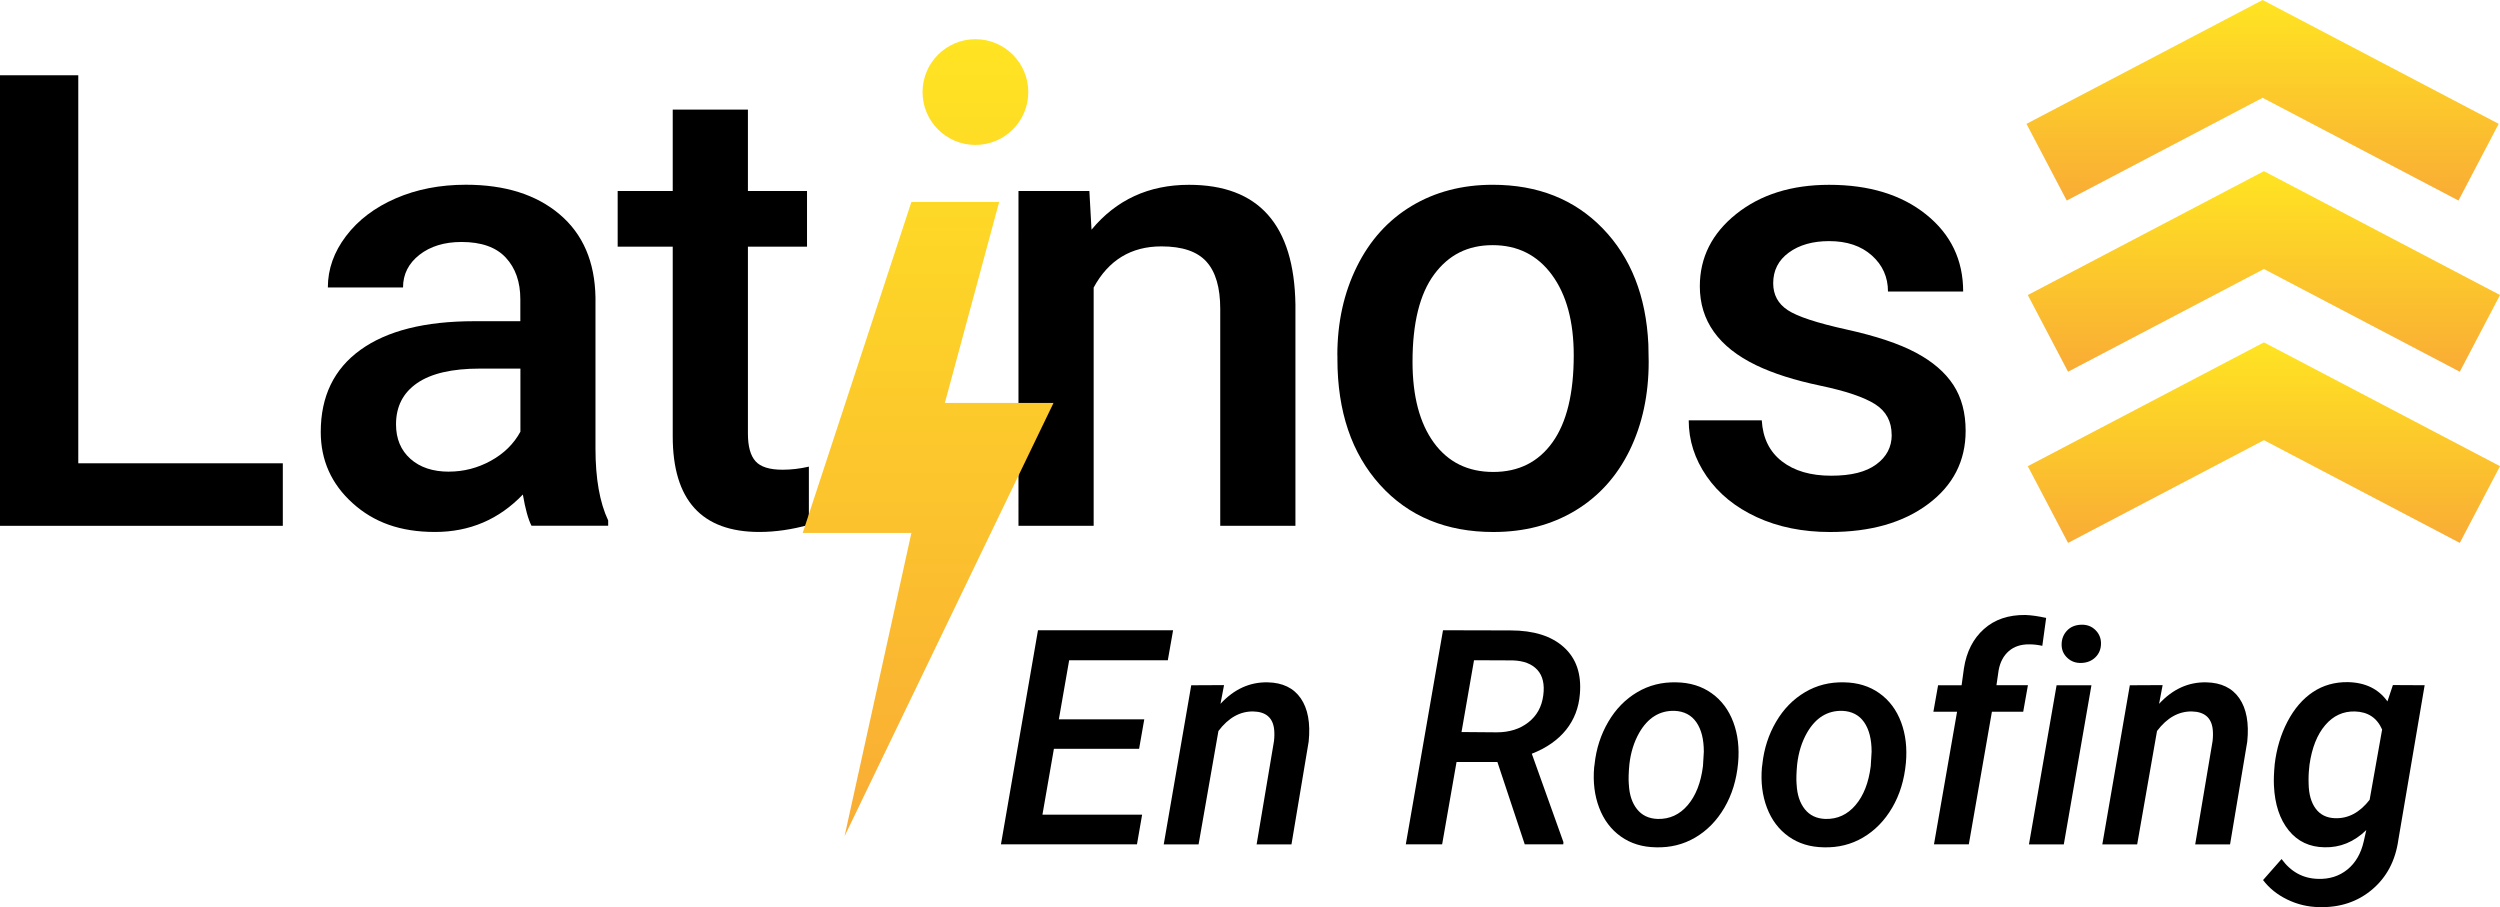
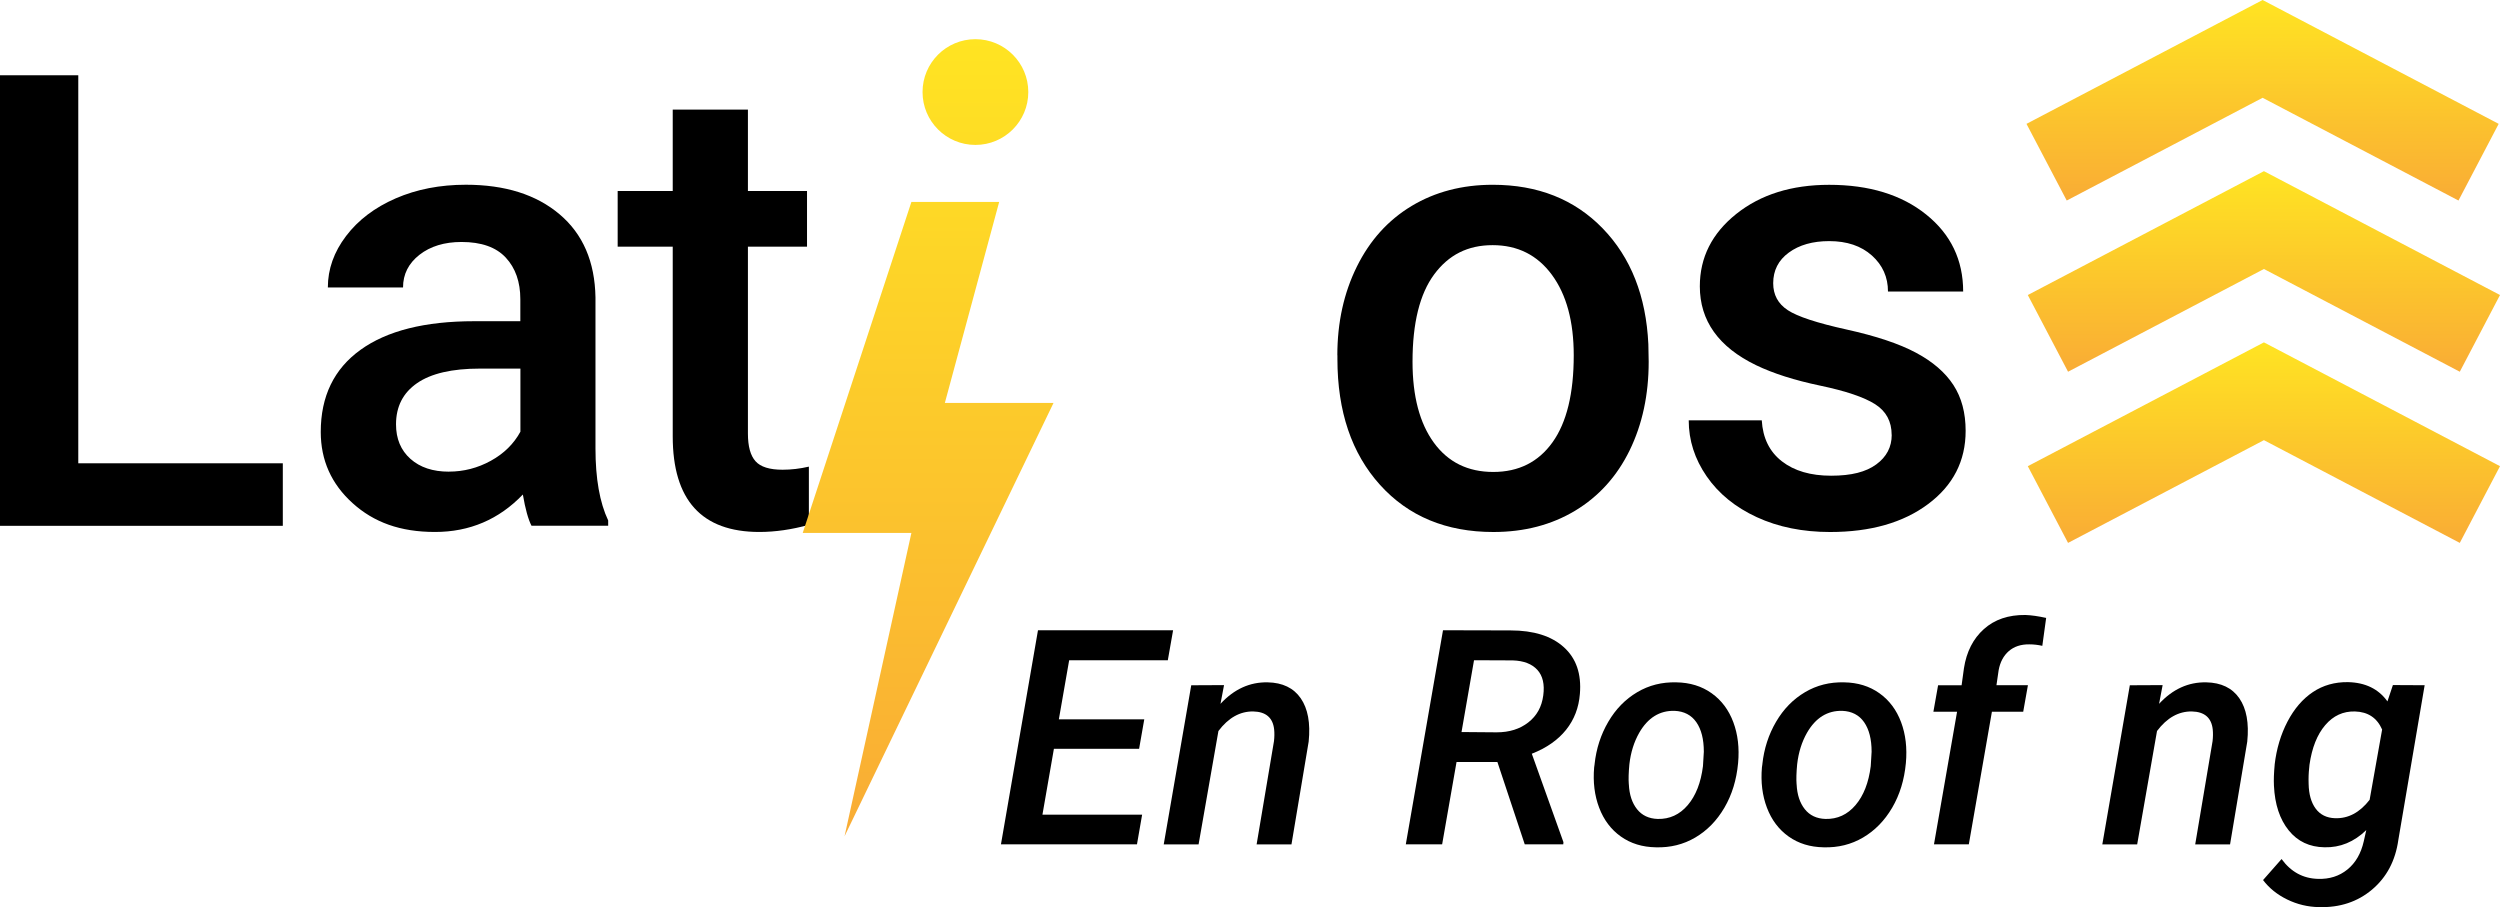
<svg xmlns="http://www.w3.org/2000/svg" xmlns:xlink="http://www.w3.org/1999/xlink" id="Layer_2" viewBox="0 0 606.15 219.96">
  <defs>
    <style>.cls-1{fill:url(#linear-gradient);}.cls-2{fill:url(#linear-gradient-3);}.cls-3{fill:url(#linear-gradient-4);}.cls-4{fill:url(#linear-gradient-2);}</style>
    <linearGradient id="linear-gradient" x1="225.03" y1="9.5" x2="225.03" y2="202.75" gradientUnits="userSpaceOnUse">
      <stop offset="0" stop-color="#ffe422" />
      <stop offset="1" stop-color="#f9ac35" />
    </linearGradient>
    <linearGradient id="linear-gradient-2" x1="548.91" y1="83.01" x2="548.91" y2="131.63" xlink:href="#linear-gradient" />
    <linearGradient id="linear-gradient-3" x1="548.91" y1="41.5" x2="548.91" y2="90.13" xlink:href="#linear-gradient" />
    <linearGradient id="linear-gradient-4" x1="548.59" y1="0" x2="548.59" y2="48.62" xlink:href="#linear-gradient" />
  </defs>
  <g id="Layer_1-2">
    <g>
      <path d="M18.98,112.33h49.59v15.16H0V18.25H18.98V112.33Z" />
      <path d="M128.87,127.48c-.8-1.55-1.5-4.08-2.1-7.58-5.8,6.05-12.9,9.08-21.31,9.08s-14.81-2.33-19.96-6.98c-5.15-4.65-7.73-10.4-7.73-17.26,0-8.65,3.21-15.29,9.64-19.92,6.43-4.63,15.62-6.94,27.57-6.94h11.18v-5.33c0-4.2-1.18-7.56-3.53-10.09-2.35-2.53-5.93-3.79-10.73-3.79-4.15,0-7.55,1.04-10.2,3.11-2.65,2.08-3.98,4.71-3.98,7.92h-18.23c0-4.45,1.48-8.62,4.43-12.49,2.95-3.88,6.96-6.91,12.04-9.12,5.08-2.2,10.74-3.3,16.99-3.3,9.5,0,17.08,2.39,22.73,7.17,5.65,4.78,8.55,11.49,8.7,20.14v36.61c0,7.3,1.02,13.13,3.08,17.48v1.28h-18.61Zm-20.03-13.13c3.6,0,6.99-.88,10.17-2.63,3.18-1.75,5.56-4.1,7.17-7.05v-15.3h-9.83c-6.75,0-11.83,1.18-15.23,3.53-3.4,2.35-5.1,5.68-5.1,9.98,0,3.5,1.16,6.29,3.49,8.37,2.33,2.08,5.44,3.11,9.34,3.11Z" />
      <path d="M181.34,26.58v19.73h14.33v13.5h-14.33v45.31c0,3.1,.61,5.34,1.84,6.71,1.23,1.38,3.41,2.06,6.56,2.06,2.1,0,4.23-.25,6.38-.75v14.11c-4.15,1.15-8.15,1.73-12,1.73-14,0-21.01-7.73-21.01-23.18V59.81h-13.35v-13.5h13.35V26.58h18.23Z" />
-       <path d="M264.13,46.31l.52,9.38c6-7.25,13.88-10.88,23.63-10.88,16.91,0,25.51,9.68,25.81,29.03v53.64h-18.23v-52.59c0-5.15-1.11-8.97-3.34-11.44-2.23-2.48-5.86-3.71-10.92-3.71-7.35,0-12.83,3.33-16.43,9.98v57.77h-18.23V46.31h17.18Z" />
      <path d="M324.25,86.14c0-7.95,1.58-15.12,4.73-21.49,3.15-6.38,7.58-11.28,13.28-14.71,5.7-3.42,12.25-5.14,19.66-5.14,10.95,0,19.84,3.53,26.67,10.58,6.83,7.05,10.52,16.41,11.07,28.06l.08,4.28c0,8-1.54,15.15-4.61,21.46-3.08,6.3-7.48,11.18-13.2,14.63-5.73,3.45-12.34,5.18-19.84,5.18-11.45,0-20.62-3.81-27.5-11.44-6.88-7.63-10.32-17.79-10.32-30.5v-.9Zm18.23,1.58c0,8.35,1.73,14.89,5.18,19.62s8.25,7.09,14.4,7.09,10.94-2.4,14.37-7.2c3.43-4.8,5.14-11.83,5.14-21.08,0-8.2-1.76-14.7-5.29-19.51-3.53-4.8-8.32-7.2-14.37-7.2s-10.68,2.36-14.18,7.09c-3.5,4.73-5.25,11.79-5.25,21.19Z" />
      <path d="M458.65,105.43c0-3.25-1.34-5.73-4.01-7.43-2.68-1.7-7.12-3.2-13.32-4.5-6.2-1.3-11.38-2.95-15.53-4.95-9.1-4.4-13.65-10.78-13.65-19.13,0-7,2.95-12.85,8.85-17.56,5.9-4.7,13.4-7.05,22.51-7.05,9.7,0,17.54,2.4,23.52,7.2,5.98,4.8,8.97,11.03,8.97,18.68h-18.23c0-3.5-1.3-6.41-3.9-8.74-2.6-2.33-6.05-3.49-10.35-3.49-4,0-7.27,.93-9.79,2.78-2.53,1.85-3.79,4.33-3.79,7.43,0,2.8,1.17,4.98,3.53,6.53,2.35,1.55,7.1,3.11,14.25,4.69,7.15,1.58,12.77,3.45,16.84,5.63,4.08,2.18,7.1,4.79,9.08,7.84,1.98,3.05,2.96,6.75,2.96,11.1,0,7.3-3.03,13.22-9.08,17.74-6.05,4.53-13.98,6.79-23.78,6.79-6.65,0-12.58-1.2-17.78-3.6-5.2-2.4-9.25-5.7-12.15-9.9-2.9-4.2-4.35-8.73-4.35-13.58h17.71c.25,4.3,1.88,7.61,4.88,9.94s6.98,3.49,11.93,3.49,8.45-.91,10.95-2.74c2.5-1.83,3.75-4.21,3.75-7.17Z" />
      <path class="cls-1" d="M249.32,22.32c0,7.08-5.74,12.82-12.82,12.82s-12.82-5.74-12.82-12.82,5.74-12.82,12.82-12.82,12.82,5.74,12.82,12.82Zm-28.34,26.64h21.28l-13.17,48.73h26.35l-50.67,105.07,16.21-73.55h-26.35l26.35-80.25Z" />
      <g>
        <polygon class="cls-4" points="501.42 131.63 491.66 113.03 548.91 83.01 606.15 113.03 596.4 131.63 548.91 106.72 501.42 131.63" />
        <polygon class="cls-2" points="596.4 90.13 548.91 65.22 501.42 90.13 491.66 71.53 548.91 41.5 606.15 71.53 596.4 90.13" />
        <polygon class="cls-3" points="596.08 48.62 548.59 23.71 501.1 48.62 491.34 30.03 548.59 0 605.83 30.03 596.08 48.62" />
      </g>
      <g>
        <path d="M276.21,181.55h-20.68l-2.78,15.97h24.17l-1.25,7.2h-32.98l8.98-51.91h32.76l-1.28,7.27h-23.92l-2.5,14.33h20.71l-1.25,7.13Z" />
        <path d="M296.78,166.12l-.86,4.53c3.3-3.57,7.12-5.3,11.44-5.21,3.61,.07,6.29,1.36,8.02,3.87,1.73,2.51,2.38,6.01,1.92,10.5l-4.17,24.92h-8.45l4.21-25.03c.12-1.02,.13-1.97,.04-2.85-.31-2.83-2-4.28-5.06-4.35-3.21-.05-6.03,1.53-8.45,4.74l-4.81,27.49h-8.45l6.67-38.58,7.95-.04Z" />
        <path d="M363.06,184.76h-9.91l-3.49,19.96h-8.81l9.02-51.91,16.36,.04c5.63,0,9.95,1.36,12.94,4.07,3,2.71,4.29,6.48,3.89,11.31-.26,3.35-1.38,6.26-3.35,8.72-1.97,2.46-4.74,4.4-8.31,5.8l7.67,21.44-.04,.53h-9.34l-6.63-19.96Zm-8.7-7.27l8.52,.07c3.07,0,5.63-.8,7.68-2.41,2.06-1.6,3.26-3.79,3.62-6.54,.36-2.69-.12-4.75-1.43-6.19-1.31-1.44-3.29-2.21-5.95-2.3l-9.41-.04-3.03,17.4Z" />
        <path d="M386.62,185.3c.4-3.78,1.52-7.21,3.33-10.3s4.15-5.48,7.01-7.17c2.85-1.69,6.01-2.48,9.48-2.39,3.3,.05,6.16,.93,8.56,2.64,2.4,1.71,4.15,4.05,5.26,7.02,1.11,2.97,1.49,6.27,1.16,9.91-.38,4.09-1.49,7.7-3.33,10.84-1.84,3.14-4.2,5.54-7.06,7.22-2.86,1.68-6.04,2.47-9.54,2.37-3.28-.05-6.11-.92-8.5-2.62s-4.14-4.03-5.26-6.99c-1.12-2.96-1.52-6.22-1.21-9.79l.11-.75Zm8.31,4.88c.12,2.5,.78,4.5,1.98,6.01,1.2,1.51,2.87,2.3,5.01,2.37,2.9,.07,5.33-1.05,7.29-3.35,1.96-2.3,3.19-5.45,3.69-9.45l.21-3.49c0-3.04-.61-5.43-1.82-7.17-1.21-1.73-2.97-2.65-5.28-2.75-3.61-.09-6.47,1.68-8.56,5.31-1.26,2.21-2.06,4.75-2.39,7.63-.19,2-.24,3.62-.14,4.88Z" />
        <path d="M427.3,185.3c.4-3.78,1.52-7.21,3.33-10.3s4.15-5.48,7.01-7.17c2.85-1.69,6.01-2.48,9.48-2.39,3.3,.05,6.16,.93,8.56,2.64,2.4,1.71,4.15,4.05,5.26,7.02,1.11,2.97,1.49,6.27,1.16,9.91-.38,4.09-1.49,7.7-3.33,10.84-1.84,3.14-4.2,5.54-7.06,7.22-2.86,1.68-6.04,2.47-9.54,2.37-3.28-.05-6.11-.92-8.5-2.62s-4.14-4.03-5.26-6.99c-1.12-2.96-1.52-6.22-1.21-9.79l.11-.75Zm8.31,4.88c.12,2.5,.78,4.5,1.98,6.01,1.2,1.51,2.87,2.3,5.01,2.37,2.9,.07,5.33-1.05,7.29-3.35,1.96-2.3,3.19-5.45,3.69-9.45l.21-3.49c0-3.04-.61-5.43-1.82-7.17-1.21-1.73-2.97-2.65-5.28-2.75-3.61-.09-6.47,1.68-8.56,5.31-1.26,2.21-2.06,4.75-2.39,7.63-.19,2-.24,3.62-.14,4.88Z" />
        <path d="M468.91,204.73l5.6-32.16h-5.74l1.14-6.42h5.7l.57-4.14c.62-3.99,2.23-7.15,4.83-9.48s5.96-3.47,10.07-3.42c1.45,.05,3.12,.29,5.03,.71l-.93,6.77c-1.05-.24-2.1-.36-3.17-.36-2.02-.02-3.67,.52-4.96,1.64-1.28,1.12-2.1,2.66-2.46,4.63l-.53,3.64h7.63l-1.14,6.42h-7.59l-5.6,32.16h-8.45Z" />
-         <path d="M500.39,204.73h-8.45l6.7-38.58h8.45l-6.7,38.58Zm-.53-48.45c0-1.31,.43-2.42,1.28-3.35,.86-.93,2.01-1.41,3.46-1.46,1.38-.05,2.53,.38,3.44,1.27,.91,.89,1.37,1.98,1.37,3.26,0,1.35-.45,2.47-1.34,3.35-.89,.88-2.03,1.34-3.4,1.39-1.35,.05-2.5-.36-3.42-1.23-.93-.87-1.39-1.94-1.39-3.23Z" />
        <path d="M524.35,166.12l-.86,4.53c3.3-3.57,7.12-5.3,11.44-5.21,3.61,.07,6.29,1.36,8.02,3.87,1.73,2.51,2.38,6.01,1.92,10.5l-4.17,24.92h-8.45l4.21-25.03c.12-1.02,.13-1.97,.04-2.85-.31-2.83-2-4.28-5.06-4.35-3.21-.05-6.03,1.53-8.45,4.74l-4.81,27.49h-8.45l6.67-38.58,7.95-.04Z" />
-         <path d="M551.51,185.4c.45-3.85,1.49-7.33,3.12-10.45,1.63-3.11,3.68-5.5,6.15-7.15,2.47-1.65,5.3-2.45,8.49-2.41,4.23,.09,7.43,1.65,9.59,4.67l1.32-3.96,7.7,.04-6.38,37.51c-.71,5.04-2.83,9.05-6.36,12.03-3.53,2.98-7.83,4.4-12.89,4.26-2.71-.05-5.28-.67-7.7-1.85s-4.37-2.76-5.85-4.71l4.49-5.1c2.26,3.11,5.21,4.72,8.84,4.81,2.76,.09,5.13-.66,7.11-2.26,1.98-1.6,3.31-3.89,3.98-6.86l.61-2.71c-2.97,2.88-6.35,4.27-10.13,4.17-3.61-.05-6.51-1.41-8.68-4.1s-3.37-6.3-3.58-10.84c-.07-1.43-.01-3.12,.18-5.1Zm8.38,.75c-.14,1.21-.19,2.52-.14,3.92,.05,2.52,.62,4.52,1.71,5.99s2.65,2.25,4.67,2.32c3.21,.12,6.01-1.37,8.41-4.46l3.03-17.04c-1.24-2.83-3.43-4.29-6.6-4.38-2.85-.07-5.25,1.03-7.2,3.32-1.95,2.28-3.22,5.48-3.81,9.59l-.07,.75Z" />
+         <path d="M551.51,185.4c.45-3.85,1.49-7.33,3.12-10.45,1.63-3.11,3.68-5.5,6.15-7.15,2.47-1.65,5.3-2.45,8.49-2.41,4.23,.09,7.43,1.65,9.59,4.67l1.32-3.96,7.7,.04-6.38,37.51c-.71,5.04-2.83,9.05-6.36,12.03-3.53,2.98-7.83,4.4-12.89,4.26-2.71-.05-5.28-.67-7.7-1.85s-4.37-2.76-5.85-4.71l4.49-5.1c2.26,3.11,5.21,4.72,8.84,4.81,2.76,.09,5.13-.66,7.11-2.26,1.98-1.6,3.31-3.89,3.98-6.86l.61-2.71c-2.97,2.88-6.35,4.27-10.13,4.17-3.61-.05-6.51-1.41-8.68-4.1s-3.37-6.3-3.58-10.84c-.07-1.43-.01-3.12,.18-5.1Zm8.38,.75c-.14,1.21-.19,2.52-.14,3.92,.05,2.52,.62,4.52,1.71,5.99s2.65,2.25,4.67,2.32c3.21,.12,6.01-1.37,8.41-4.46l3.03-17.04c-1.24-2.83-3.43-4.29-6.6-4.38-2.85-.07-5.25,1.03-7.2,3.32-1.95,2.28-3.22,5.48-3.81,9.59l-.07,.75" />
      </g>
    </g>
  </g>
</svg>